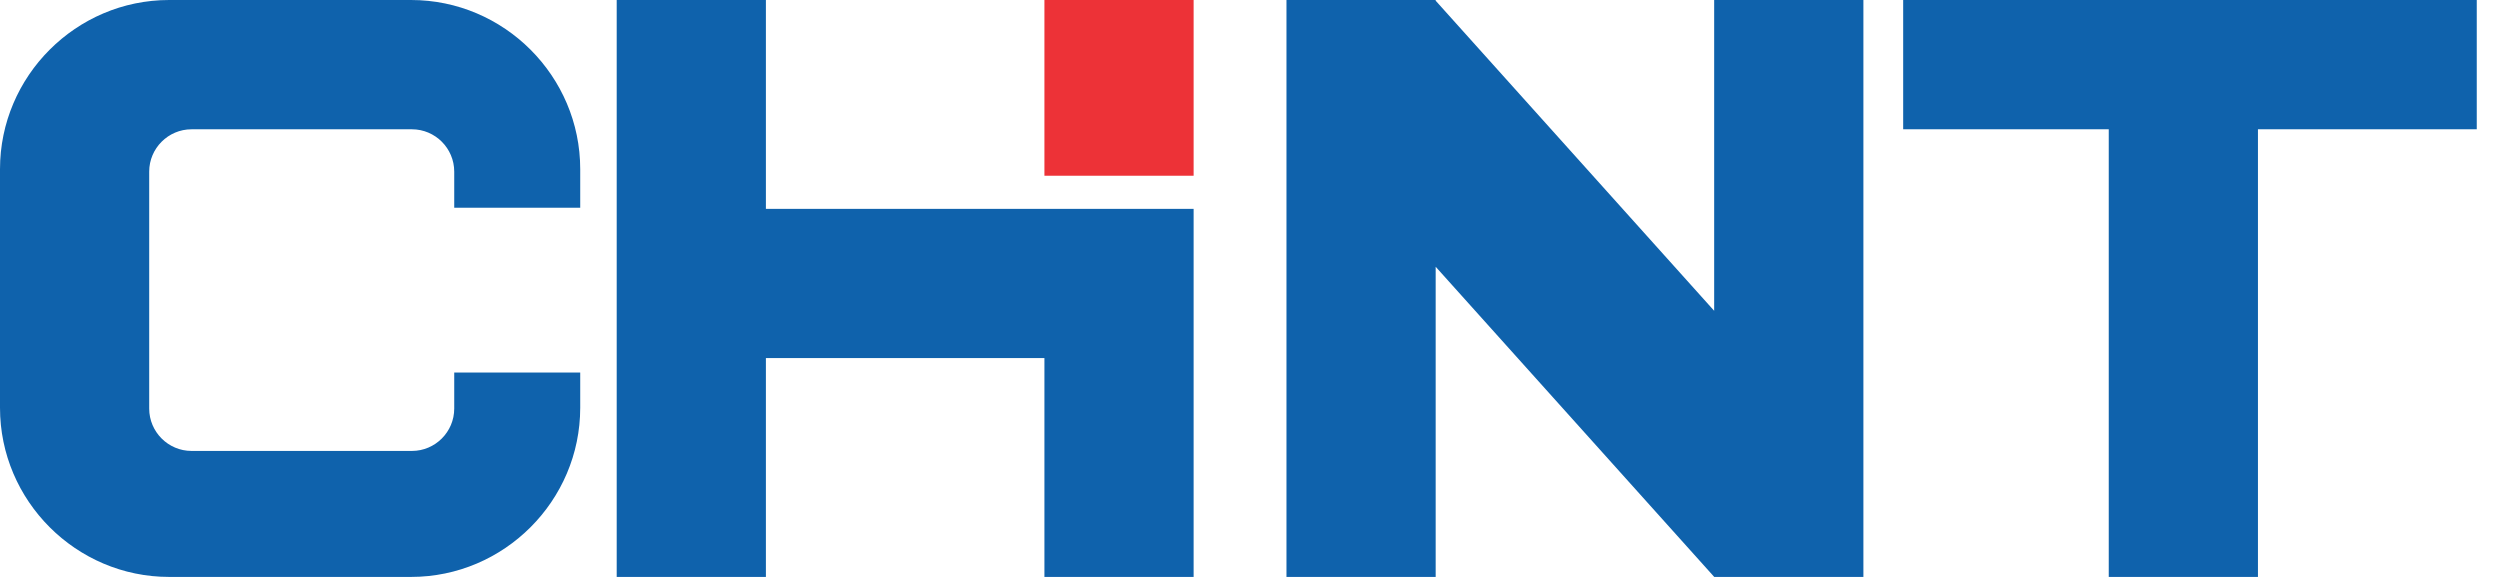
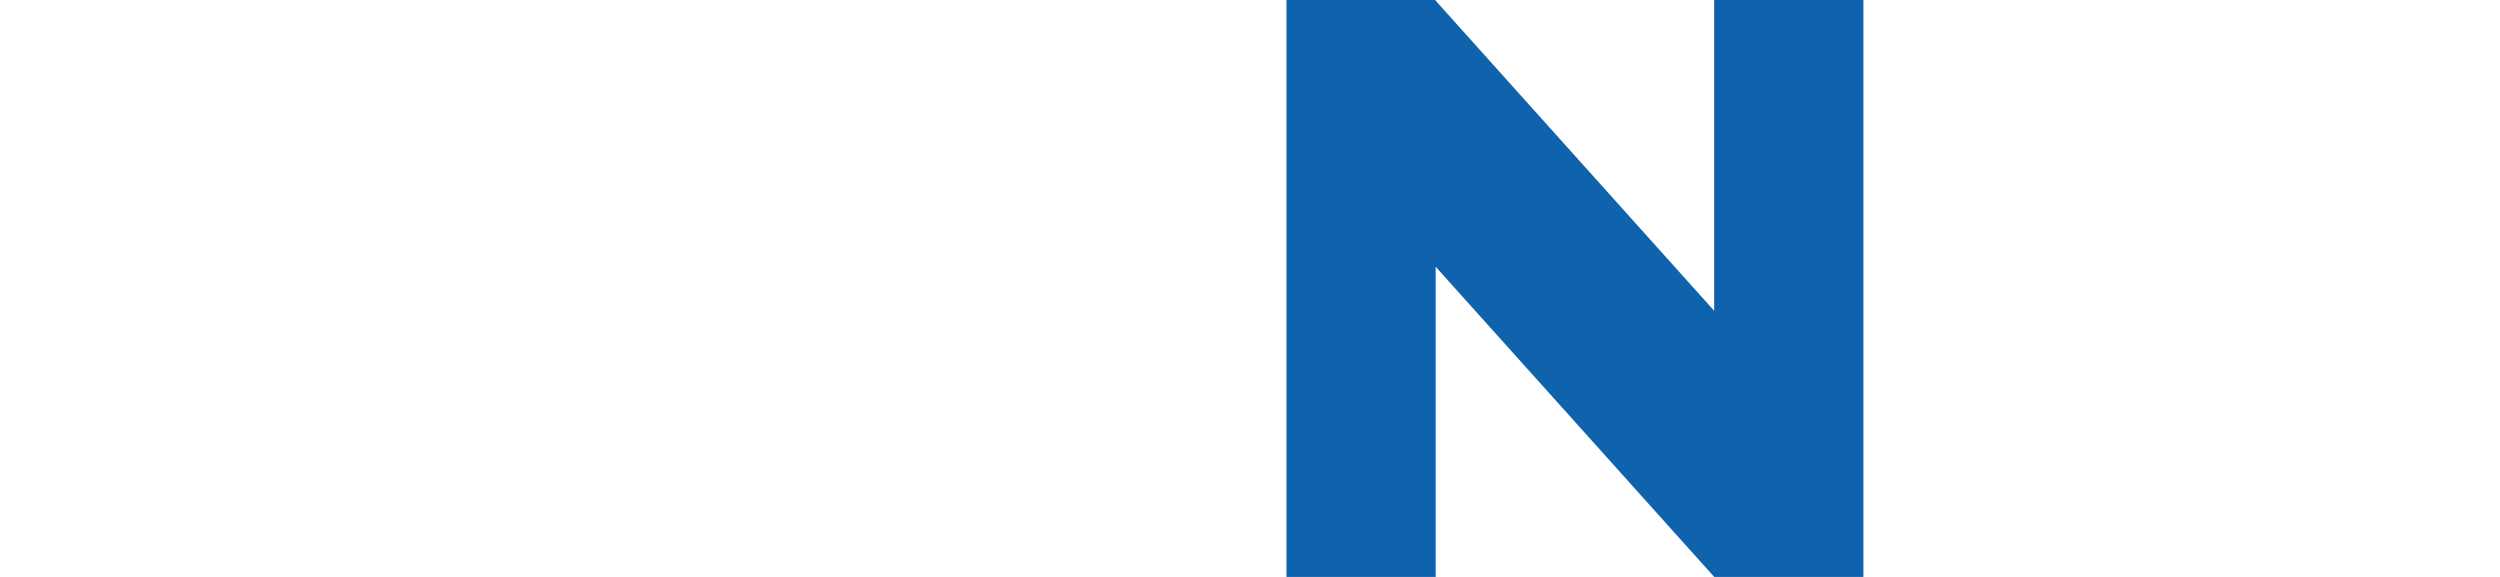
<svg xmlns="http://www.w3.org/2000/svg" width="78" height="18" viewBox="0 0 78 18" fill="none">
-   <path d="M37.241 0H32.586V5.483H37.241V0Z" fill="#ED3237" />
-   <path d="M23.896 6.517V0H19.241V18H23.896V11.172H32.586V18H37.241V6.517H23.896Z" fill="#0F62AC" />
-   <path d="M59.379 0V4.034H65.793V18H70.448V4.034H77.275V0H59.379Z" fill="#0F62AC" />
  <path d="M53.482 9.697L44.793 0.022V0H40.138V18H44.793V8.323L53.482 17.998V18H58.138V0H53.482V9.697Z" fill="#0F62AC" />
-   <path d="M12.825 0H5.278C2.375 0 0 2.375 0 5.278V12.722C0 15.625 2.375 18 5.278 18H12.825C15.728 18 18.103 15.625 18.103 12.722V11.622H14.172V12.749C14.172 13.475 13.579 14.069 12.853 14.069H5.975C5.249 14.069 4.655 13.475 4.655 12.749V5.354C4.655 4.628 5.249 4.034 5.975 4.034H12.853C13.579 4.034 14.172 4.628 14.172 5.354V6.481H18.103V5.278C18.103 2.375 15.728 0 12.825 0Z" fill="#0F62AC" />
</svg>